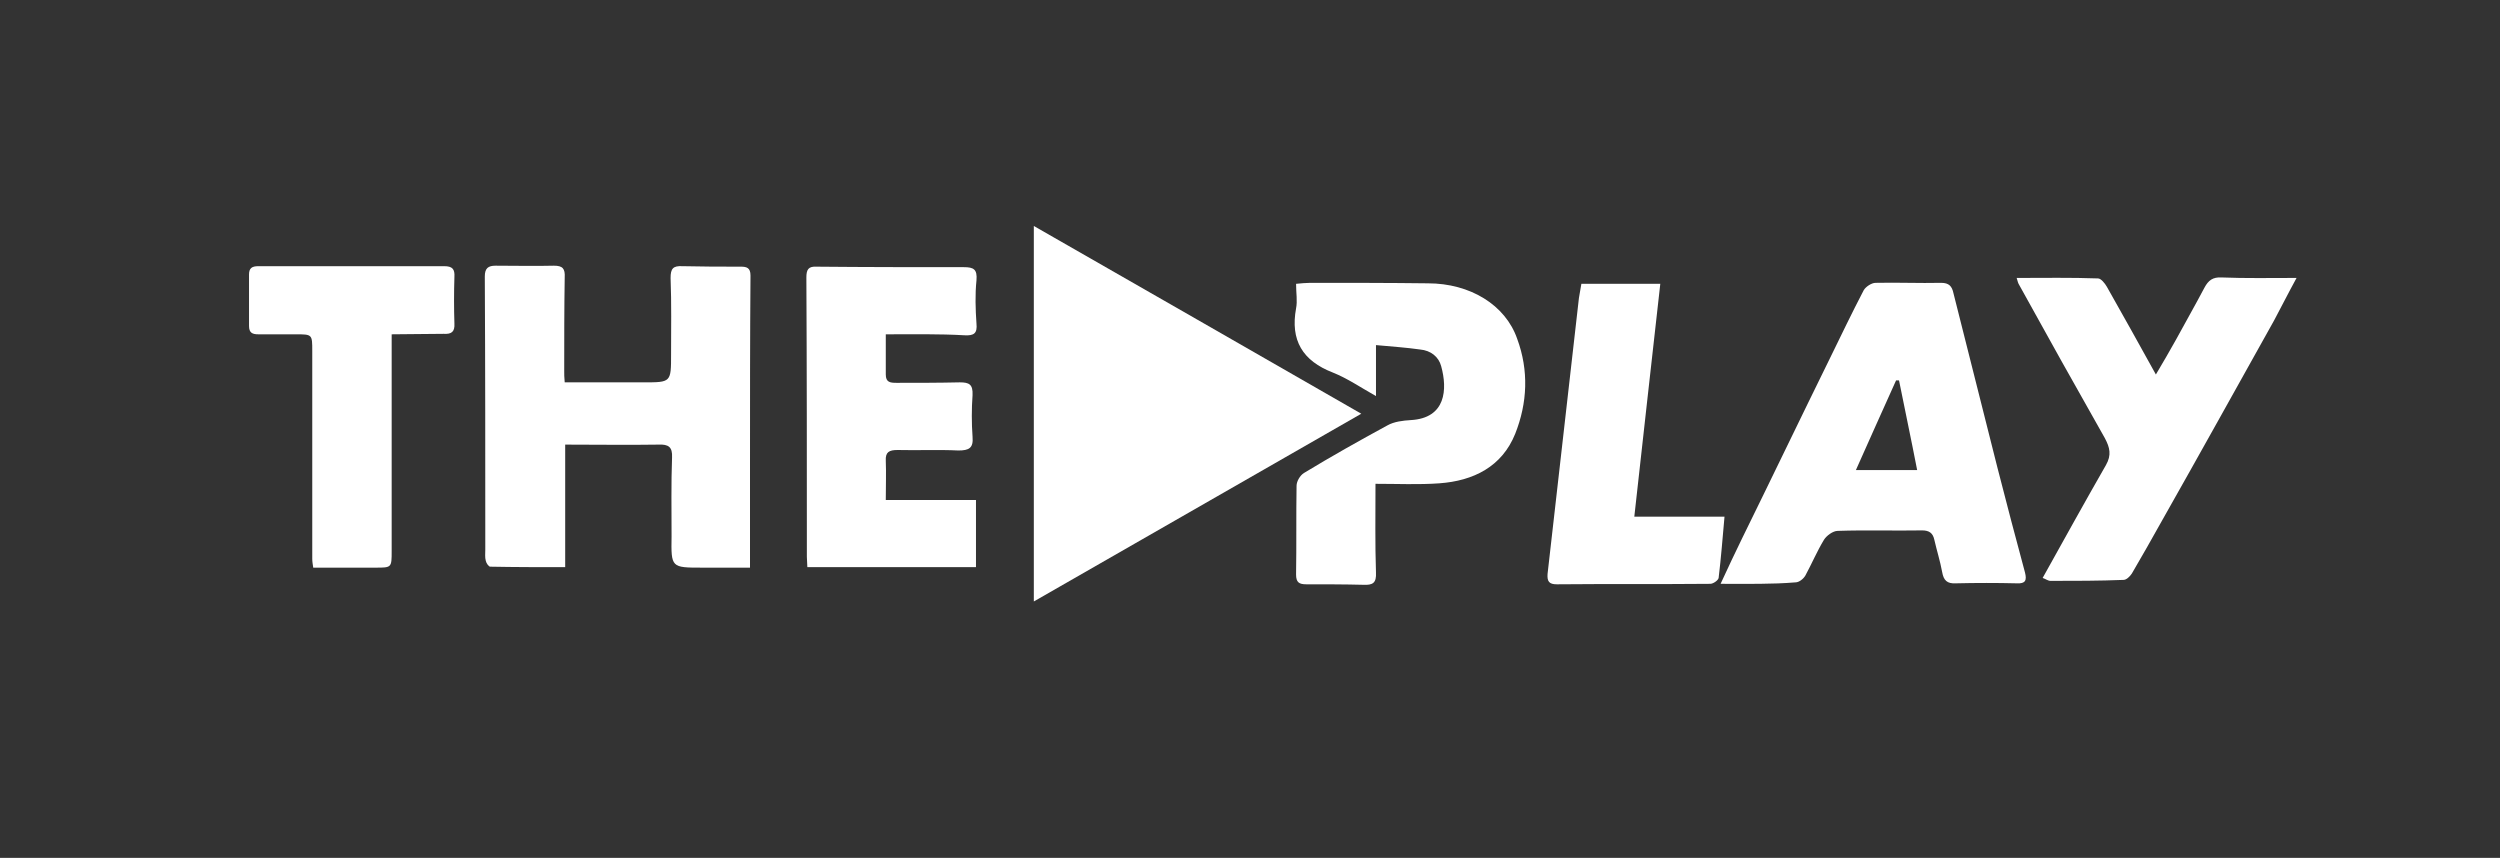
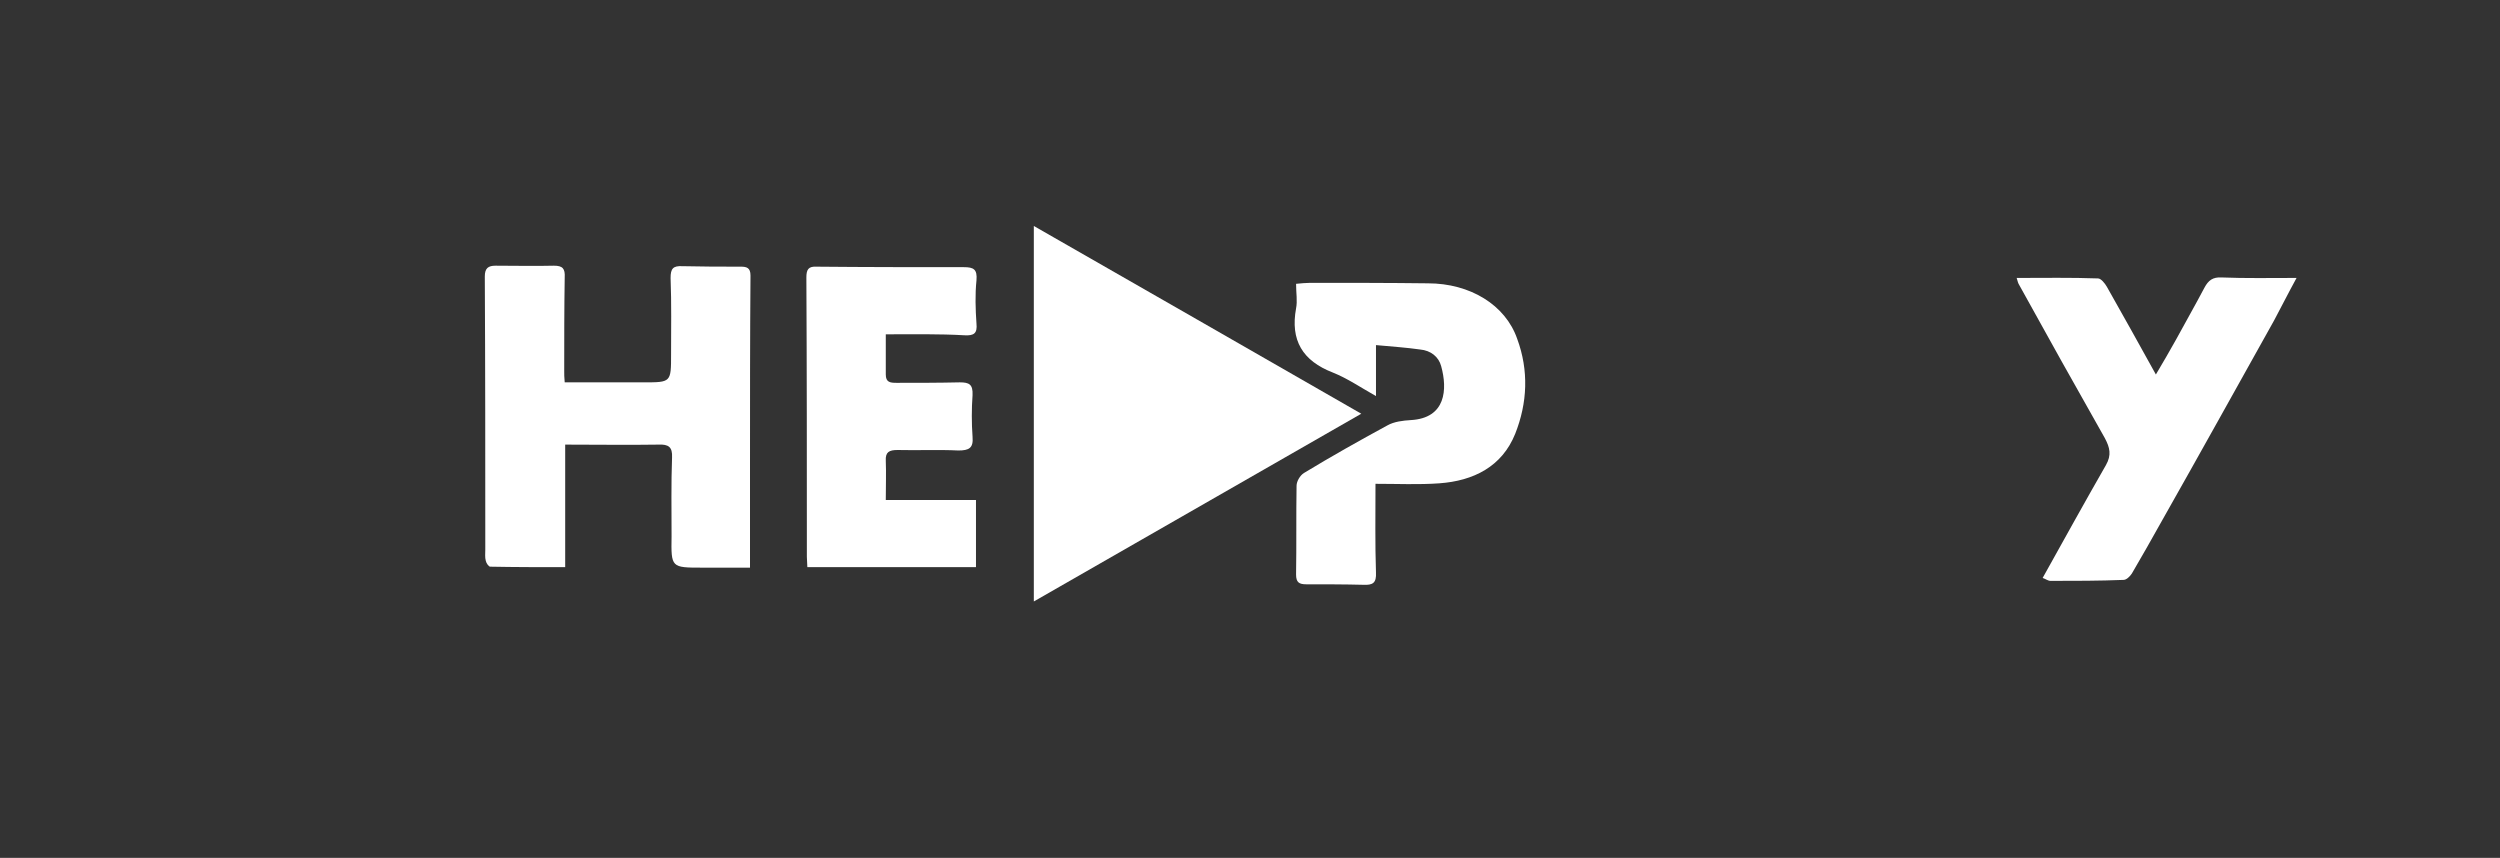
<svg xmlns="http://www.w3.org/2000/svg" version="1.1" id="Calque_1" x="0px" y="0px" viewBox="0 0 510 175" style="enable-background:new 0 0 510 175;" xml:space="preserve">
  <rect x="0" y="0" width="510" height="175" fill="#333333" stroke="none" />
  <style type="text/css">
	.st0{fill:#FFFFFF;}
</style>
  <g id="QkoMj5.tif">
    <g>
      <path class="st0" d="M210.9,46.1c22.4,12.8,44.3,25.4,66.8,38.3c-22.5,12.9-44.5,25.5-66.8,38.3C210.9,97.1,210.9,71.8,210.9,46.1    z" />
      <path class="st0" d="M115.2,78c5.5,0,10.8,0,16.1,0c5.6,0,5.6,0,5.6-5.7c0-5.2,0.1-10.4-0.1-15.6c0-1.9,0.5-2.5,2.4-2.4    c4,0.1,7.9,0.1,11.9,0.1c1.2,0,2,0.2,2,1.8C153,69,153,81.9,153,94.8c0,6.9,0,13.7,0,21c-3.3,0-6.5,0-9.7,0c-6.4,0-6.4,0-6.3-6.4    c0-5.4-0.1-10.7,0.1-16.1c0.1-2.1-0.7-2.7-2.8-2.6c-6.2,0.1-12.4,0-19,0c0,8.3,0,16.5,0,25c-5.3,0-10.3,0-15.3-0.1    c-0.3,0-0.8-0.7-0.9-1.2c-0.2-0.7-0.1-1.5-0.1-2.3c0-18.6,0-37.2-0.1-55.7c0-1.7,0.7-2.2,2.2-2.2c4,0,7.9,0.1,11.9,0    c1.8,0,2.3,0.6,2.2,2.4c-0.1,6.4-0.1,12.7-0.1,19.1C115.1,76.4,115.1,76.9,115.2,78z" />
-       <path class="st0" d="M351,119.1c1.6-3.5,3-6.4,4.4-9.3c6-12.2,11.9-24.5,17.9-36.7c2.3-4.7,4.5-9.3,6.9-13.9    c0.4-0.7,1.6-1.5,2.4-1.5c4.5-0.1,8.9,0.1,13.4,0c1.6,0,2.2,0.7,2.5,2.1c3,11.9,6,23.8,9,35.7c1.8,7.1,3.7,14.2,5.6,21.3    c0.4,1.6,0.1,2.3-1.7,2.2c-4.1-0.1-8.2-0.1-12.4,0c-1.8,0.1-2.5-0.6-2.8-2.3c-0.4-2.2-1.1-4.4-1.6-6.6c-0.3-1.4-1.1-1.9-2.5-1.9    c-5.7,0.1-11.4-0.1-17.2,0.1c-1,0-2.3,1-2.8,1.8c-1.4,2.3-2.5,4.9-3.8,7.3c-0.4,0.7-1.3,1.4-2,1.4    C361.5,119.2,356.7,119.1,351,119.1z M387.4,77.6c-0.2,0-0.4,0-0.6,0c-2.7,6-5.4,12-8.2,18.3c4.3,0,8.2,0,12.5,0    C389.9,89.7,388.6,83.6,387.4,77.6z" />
      <path class="st0" d="M180.7,68.2c0,3,0,5.6,0,8.2c0,1.6,0.9,1.7,2.2,1.7c4.3,0,8.6,0,12.9-0.1c1.9,0,2.7,0.4,2.6,2.6    c-0.2,2.8-0.2,5.7,0,8.5c0.2,2.3-0.7,2.8-2.9,2.8c-4.1-0.2-8.2,0-12.4-0.1c-1.7,0-2.5,0.4-2.4,2.2c0.1,2.6,0,5.2,0,8    c6.2,0,12.2,0,18.4,0c0,4.7,0,9.1,0,13.7c-11.4,0-22.8,0-34.4,0c0-0.7-0.1-1.4-0.1-2.1c0-19,0-38-0.1-57c0-1.6,0.4-2.3,2.1-2.2    c10,0.1,20,0.1,30,0.1c2,0,2.8,0.4,2.6,2.7c-0.3,2.9-0.2,5.9,0,8.8c0.2,2-0.5,2.5-2.4,2.4C191.6,68.1,186.3,68.2,180.7,68.2z" />
      <path class="st0" d="M280.7,70.4c0,3.5,0,6.6,0,10.4c-3.2-1.8-5.8-3.6-8.8-4.8c-6.2-2.4-8.7-6.6-7.5-13.1c0.3-1.5,0-3.1,0-5    c1.1-0.1,2-0.2,2.9-0.2c8,0,16,0,24,0.1c8.6,0,15.8,4.4,18.2,11.3c2.4,6.5,2.1,13.1-0.4,19.4c-2.7,6.7-8.5,9.6-15.5,10.1    c-4.2,0.3-8.5,0.1-13,0.1c0,6.4-0.1,12.2,0.1,18.1c0.1,2.1-0.6,2.6-2.6,2.5c-3.9-0.1-7.7-0.1-11.6-0.1c-1.5,0-2.1-0.4-2.1-2    c0.1-6,0-12.1,0.1-18.1c0-0.9,0.7-2.1,1.5-2.6c5.6-3.4,11.3-6.6,17-9.7c1.4-0.8,3.2-1,4.8-1.1c7.2-0.4,7.5-6.3,6.2-11    c-0.5-1.9-2.1-3.2-4.3-3.4C286.9,70.9,284,70.7,280.7,70.4z" />
      <path class="st0" d="M416.7,117.9c4.4-7.9,8.6-15.5,12.9-23c1.2-2.1,0.8-3.6-0.2-5.5c-5.9-10.4-11.7-20.8-17.5-31.3    c-0.2-0.3-0.3-0.7-0.5-1.4c5.7,0,11.1-0.1,16.6,0.1c0.6,0,1.4,1,1.8,1.7c3.3,5.8,6.5,11.6,10,17.9c1.5-2.5,2.8-4.8,4.1-7.1    c1.9-3.5,3.9-7,5.8-10.6c0.8-1.5,1.7-2.2,3.5-2.1c4.9,0.2,9.9,0.1,15.3,0.1c-1.7,3.1-3.1,5.9-4.6,8.7    c-7.6,13.6-15.2,27.3-22.9,40.9c-2,3.6-4,7.1-6.1,10.7c-0.4,0.6-1.1,1.3-1.7,1.3c-5,0.2-9.9,0.2-14.9,0.2    C417.8,118.5,417.3,118.1,416.7,117.9z" />
-       <path class="st0" d="M79.9,68.2c0,15.1,0,29.6,0,44.2c0,3.4,0,3.4-3.3,3.4c-4.2,0-8.4,0-12.7,0c-0.1-0.7-0.2-1.2-0.2-1.8    c0-14.1,0-28.3,0-42.4c0-3.4,0-3.4-3.4-3.4c-2.5,0-5.1,0-7.6,0c-1.2,0-1.9-0.3-1.9-1.7c0-3.5,0-7,0-10.5c0-1.3,0.6-1.7,1.9-1.7    c12.6,0,25.2,0,37.9,0c1.7,0,2.2,0.6,2.1,2.2c-0.1,3.2-0.1,6.4,0,9.5c0.1,1.7-0.6,2.2-2.2,2.1C86.9,68.1,83.4,68.2,79.9,68.2z" />
-       <path class="st0" d="M322.6,57.9c5.5,0,10.7,0,16.1,0c-1.8,15.8-3.5,31.5-5.3,47.5c6.1,0,12.1,0,18.4,0c-0.4,4.4-0.7,8.4-1.2,12.5    c-0.1,0.5-1.1,1.2-1.7,1.2c-10.4,0.1-20.9,0-31.3,0.1c-1.6,0-2-0.6-1.9-2.1c2.1-18.8,4.3-37.5,6.4-56.3    C322.3,59.8,322.4,58.9,322.6,57.9z" />
    </g>
  </g>
</svg>